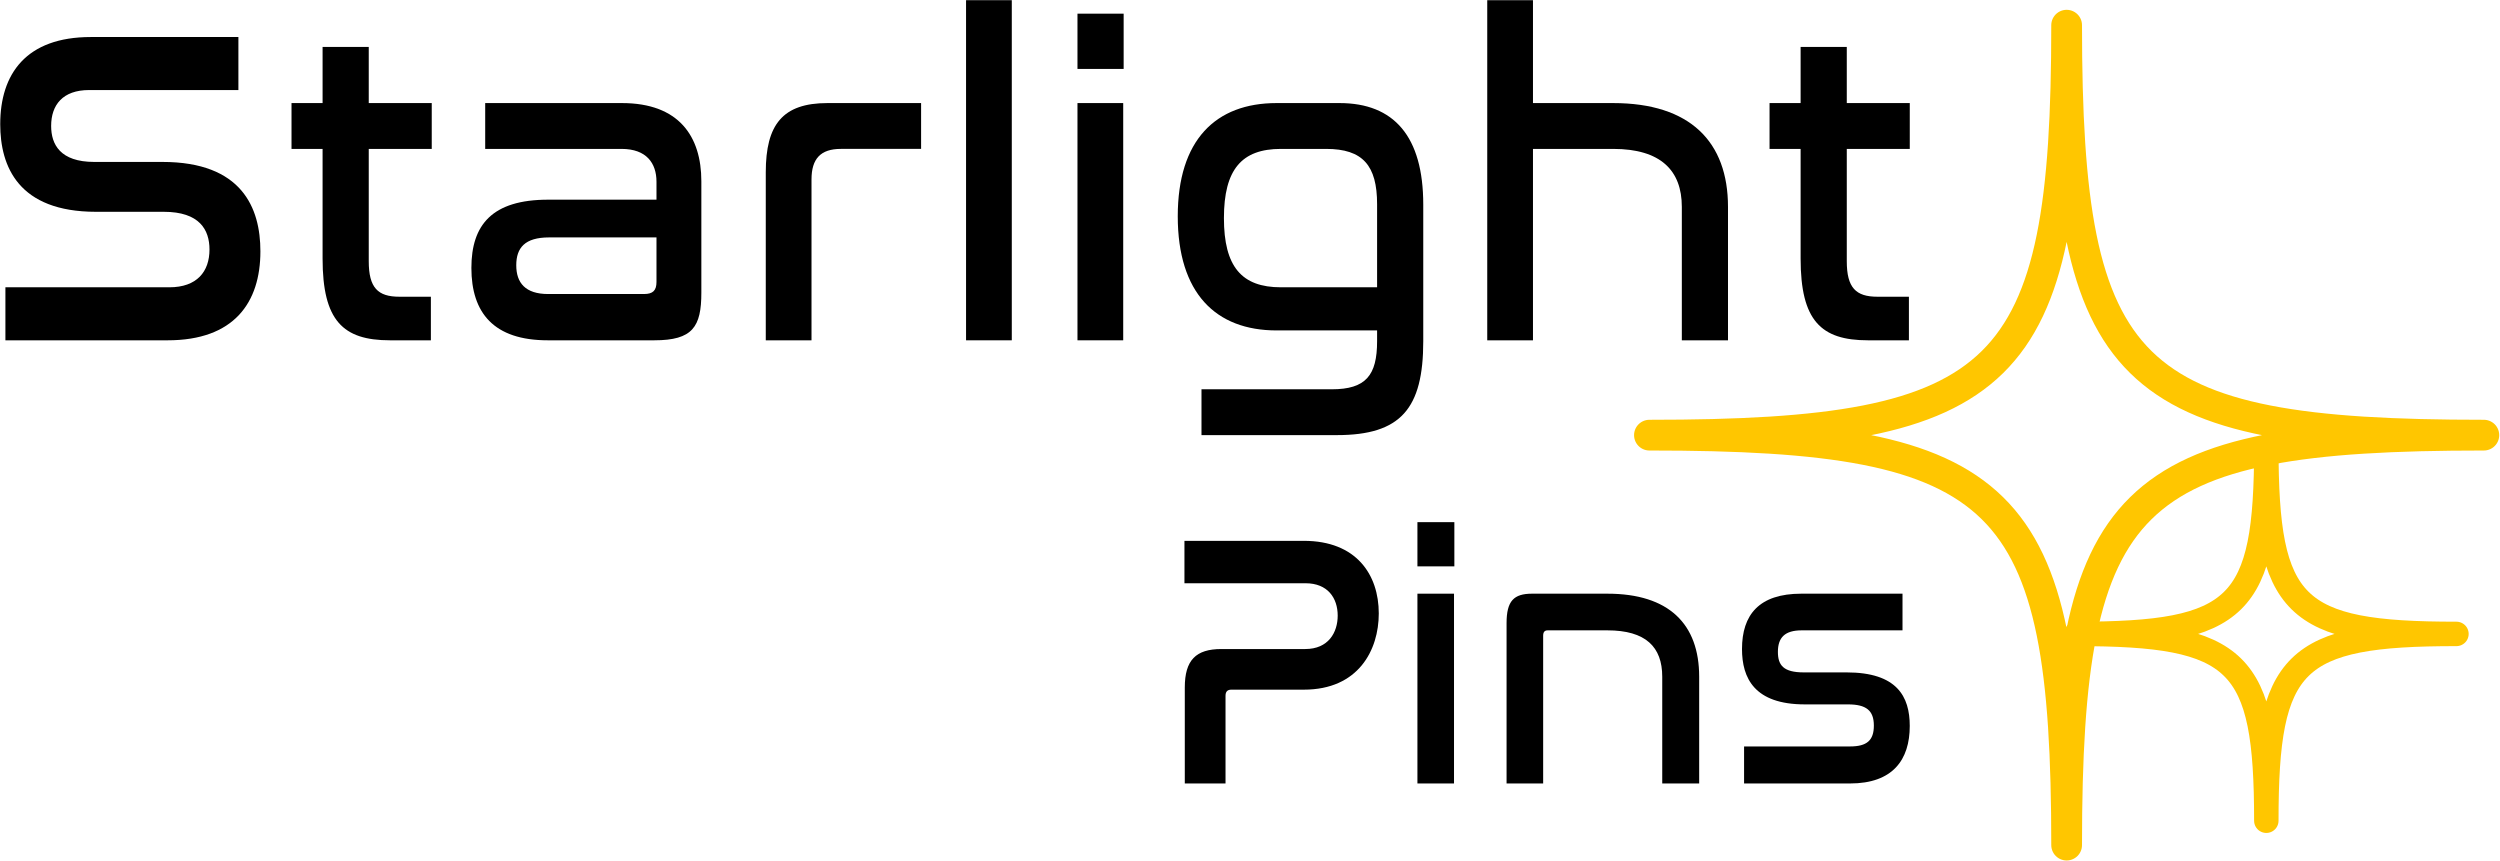
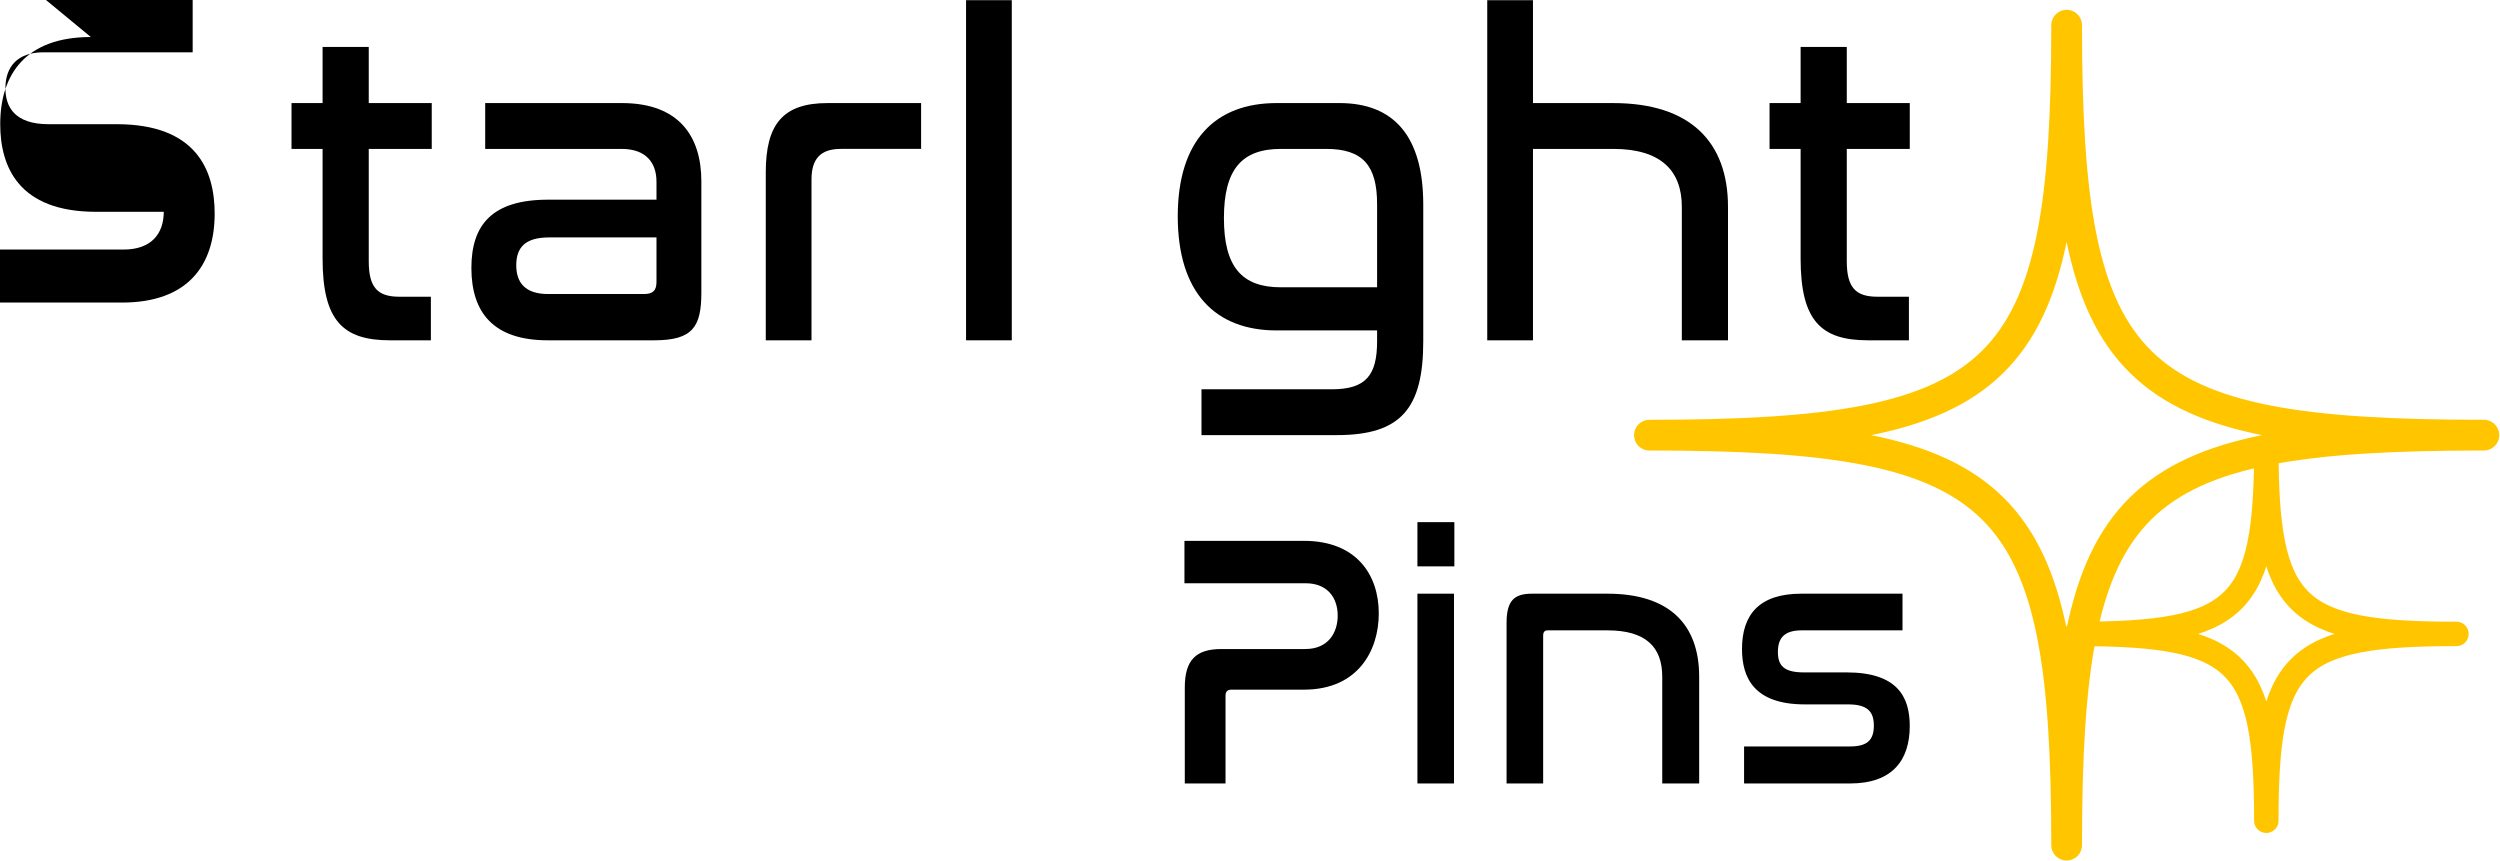
<svg xmlns="http://www.w3.org/2000/svg" style="fill-rule:evenodd;clip-rule:evenodd;stroke-linecap:round;stroke-linejoin:round;stroke-miterlimit:1.5;" xml:space="preserve" version="1.1" height="998px" width="2898px">
  <g id="Banner">
    <g id="g4-99-7">
      <path style="fill:none;stroke:#ffc600;stroke-width:28.32px;" d="M2406.72,734.827c189.216,0 220.398,-30.636 220.398,-216.57c-0,185.934 31.182,216.57 220.398,216.57c-189.216,0 -220.398,30.636 -220.398,216.568c-0,-185.932 -31.182,-216.568 -220.398,-216.568Z" id="path2-4-8" />
    </g>
    <g id="g42-8-0">
      <g id="g8-1-2">
-         <path style="fill-rule:nonzero;" d="M105.295,42.922c-75.021,0 -105.03,42.709 -105.03,101.042c-0,48.958 21.006,101.563 111.032,101.563l78.523,0c41.512,0 53.015,20.833 53.015,43.75c-0,25.52 -14.504,43.75 -46.513,43.75l-190.055,0l-0,61.458l188.054,0c77.023,0 107.532,-43.75 107.532,-103.125c-0,-50.521 -21.507,-103.646 -113.533,-103.646l-79.023,0c-39.512,0 -50.015,-20.312 -50.015,-41.667c-0,-24.479 13.504,-41.666 44.013,-41.666l173.05,0l-0,-61.459l-171.05,0Z" id="path6-6-5" />
+         <path style="fill-rule:nonzero;" d="M105.295,42.922c-75.021,0 -105.03,42.709 -105.03,101.042c-0,48.958 21.006,101.563 111.032,101.563l78.523,0c-0,25.52 -14.504,43.75 -46.513,43.75l-190.055,0l-0,61.458l188.054,0c77.023,0 107.532,-43.75 107.532,-103.125c-0,-50.521 -21.507,-103.646 -113.533,-103.646l-79.023,0c-39.512,0 -50.015,-20.312 -50.015,-41.667c-0,-24.479 13.504,-41.666 44.013,-41.666l173.05,0l-0,-61.459l-171.05,0Z" id="path6-6-5" />
      </g>
      <g id="g12-96-4">
        <path style="fill-rule:nonzero;" d="M337.927,119.485l-0,53.125l36.011,0l-0,127.083c-0,71.875 23.507,94.792 78.023,94.792l47.513,0l-0,-50.521l-36.51,0c-25.007,0 -35.511,-10.417 -35.511,-41.146l-0,-130.208l73.022,0l-0,-53.125l-73.022,0l-0,-65.104l-53.515,0l-0,65.104l-36.011,0Z" id="path10-2-6" />
      </g>
      <g id="g16-7-7">
        <path style="fill-rule:nonzero;" d="M562.438,119.485l-0,53.125l158.046,0c29.009,0 40.512,16.666 40.512,38.021l-0,20.833l-125.537,0c-65.019,0 -89.026,29.167 -89.026,79.167c-0,52.083 26.008,83.854 88.526,83.854l123.536,0c44.513,0 54.516,-15.625 54.516,-55.208l-0,-129.167c-0,-52.083 -26.007,-90.625 -92.027,-90.625l-158.546,0Zm184.054,221.354l-111.033,0c-26.507,0 -37.01,-13.021 -37.01,-33.333c-0,-20.313 10.003,-32.292 38.011,-32.292l124.536,0l-0,51.563c-0,9.895 -4.001,14.062 -14.504,14.062Z" id="path14-7-9" />
      </g>
      <g id="g20-28-5">
        <path style="fill-rule:nonzero;" d="M959.206,119.485c-52.015,0 -71.521,25 -71.521,80.208l-0,194.792l53.015,0l-0,-186.458c-0,-23.959 10.503,-35.417 34.01,-35.417l93.027,0l-0,-53.125l-108.531,0Z" id="path18-0-6" />
      </g>
      <g id="g24-7-2">
        <rect height="394.271" width="53.015" y="0.214" x="1119.85" id="rect22-5-3" />
      </g>
      <g id="g28-0-3">
-         <path style="fill-rule:nonzero;" d="M1249.01,119.485l-0,275l53.016,0l-0,-275l-53.016,0Zm-0,-103.646l-0,64.062l53.516,0l-0,-64.062l-53.516,0Z" id="path26-0-6" />
-       </g>
+         </g>
      <g id="g32-6-5">
        <path style="fill-rule:nonzero;" d="M1479.79,119.485c-70.52,0 -114.533,42.708 -114.533,131.25c-0,89.062 44.013,132.292 114.533,132.292l116.534,0l-0,12.5c-0,39.583 -13.004,55.729 -52.515,55.729l-151.044,0l-0,53.125l157.046,0c74.021,0 100.029,-30.729 100.029,-108.854l-0,-158.334c-0,-79.166 -34.01,-117.708 -97.029,-117.708l-73.021,0Zm-61.018,133.333c-0,-56.25 20.506,-80.208 66.02,-80.208l52.515,0c42.512,0 59.017,19.271 59.017,64.062l-0,96.355l-111.532,0c-45.514,0 -66.02,-23.959 -66.02,-80.209Z" id="path30-3-1" />
      </g>
      <g id="g36-9-1">
        <path style="fill-rule:nonzero;" d="M1724.01,0.214l-0,394.271l53.016,0l-0,-221.875l93.027,0c55.016,0 79.523,25 79.523,67.187l-0,154.688l53.516,0l-0,-154.688c-0,-75.521 -44.013,-120.312 -133.039,-120.312l-93.027,0l-0,-119.271l-53.016,0Z" id="path34-3-2" />
      </g>
      <g id="g40-4-5">
        <path style="fill-rule:nonzero;" d="M2051.26,119.485l-0,53.125l36.01,0l-0,127.083c-0,71.875 23.507,94.792 78.023,94.792l47.514,0l-0,-50.521l-36.511,0c-25.007,0 -35.51,-10.417 -35.51,-41.146l-0,-130.208l73.021,0l-0,-53.125l-73.021,0l-0,-65.104l-53.516,0l-0,65.104l-36.01,0Z" id="path38-0-3" />
      </g>
    </g>
    <g id="g60-1-5">
      <g id="g46-6-3">
        <path style="fill-rule:nonzero;" d="M1373.01,626.943l-0,49.167l140.441,0c25.608,0 37.211,17.083 37.211,37.5c-0,19.583 -10.803,38.75 -37.611,38.75l-97.229,0c-29.608,0 -42.412,12.917 -42.412,44.583l-0,111.25l47.214,0l-0,-101.666c-0,-5 2.401,-7.084 6.802,-7.084l84.025,0c63.218,0 86.825,-45.833 86.825,-88.333c-0,-45 -26.008,-84.167 -86.825,-84.167l-138.441,0Z" id="path44-7-7" />
      </g>
      <g id="g50-2-8">
        <path style="fill-rule:nonzero;" d="M1643.08,688.193l-0,220l42.412,0l-0,-220l-42.412,0Zm-0,-82.916l-0,51.25l42.813,0l-0,-51.25l-42.813,0Z" id="path48-7-4" />
      </g>
      <g id="g54-2-8">
        <path style="fill-rule:nonzero;" d="M1776.02,688.193c-21.206,0 -29.609,8.334 -29.609,34.167l-0,185.833l42.413,0l-0,-171.25c-0,-4.166 1.6,-6.25 5.201,-6.25l69.221,0c44.413,0 63.618,19.167 63.618,53.75l-0,123.75l42.813,0l-0,-123.75c-0,-60.833 -34.81,-96.25 -106.431,-96.25l-87.226,0Z" id="path52-5-6" />
      </g>
      <g id="g58-9-2">
        <path style="fill-rule:nonzero;" d="M2088.15,688.193c-49.214,0 -68.82,24.584 -68.82,64.167c-0,33.75 14.404,64.167 72.821,64.167l50.015,0c21.206,0 30.009,7.083 30.009,24.583c-0,17.083 -8.002,24.167 -27.608,24.167l-122.836,0l-0,42.916l122.836,0c49.615,0 69.22,-27.5 69.22,-66.666c-0,-34.167 -14.804,-62.084 -73.221,-62.084l-49.615,0c-23.607,0 -30.009,-8.333 -30.009,-23.75c-0,-16.666 8.003,-25 27.608,-25l116.835,0l-0,-42.5l-117.235,0Z" id="path56-6-1" />
      </g>
    </g>
    <g id="g64-09-1">
      <path style="fill:none;stroke:#ffc600;stroke-width:35.63px;" d="M1912.02,504.426c415.204,0 483.627,-67.226 483.627,-475.229c-0,408.003 68.423,475.229 483.627,475.229c-415.204,0 -483.627,67.225 -483.627,475.223c-0,-407.998 -68.423,-475.223 -483.627,-475.223Z" id="path62-4-0" />
    </g>
  </g>
</svg>